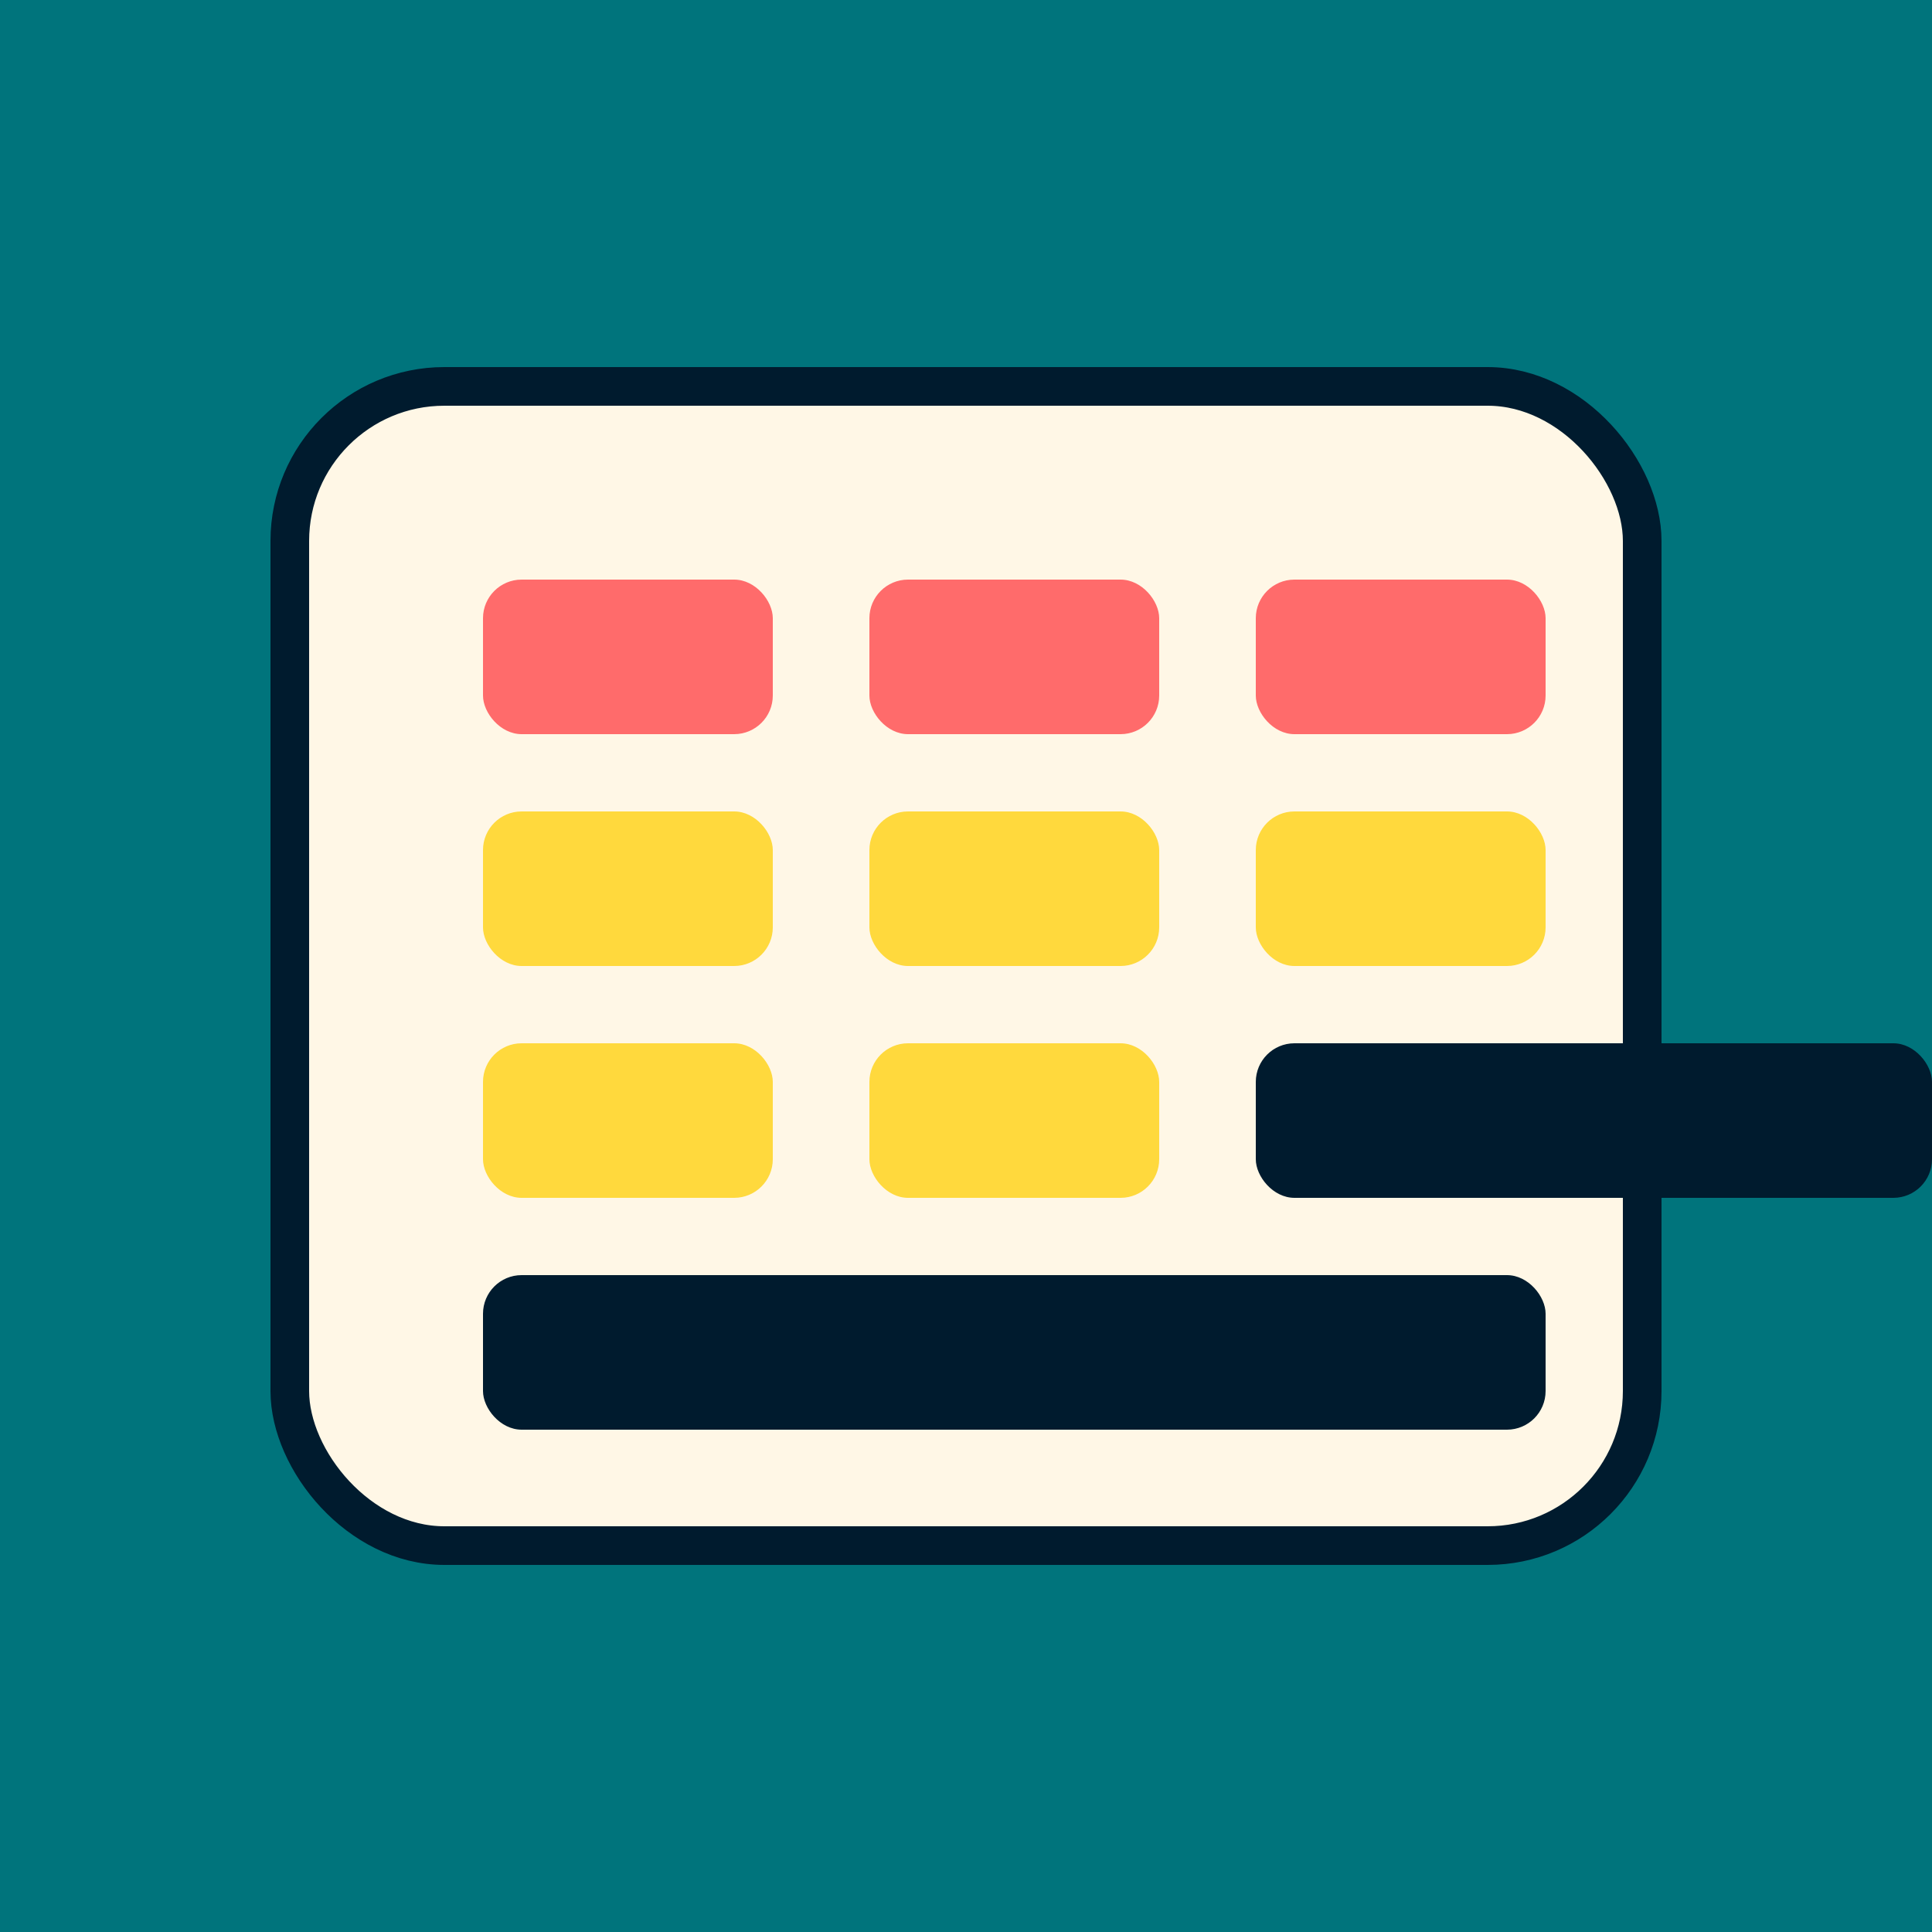
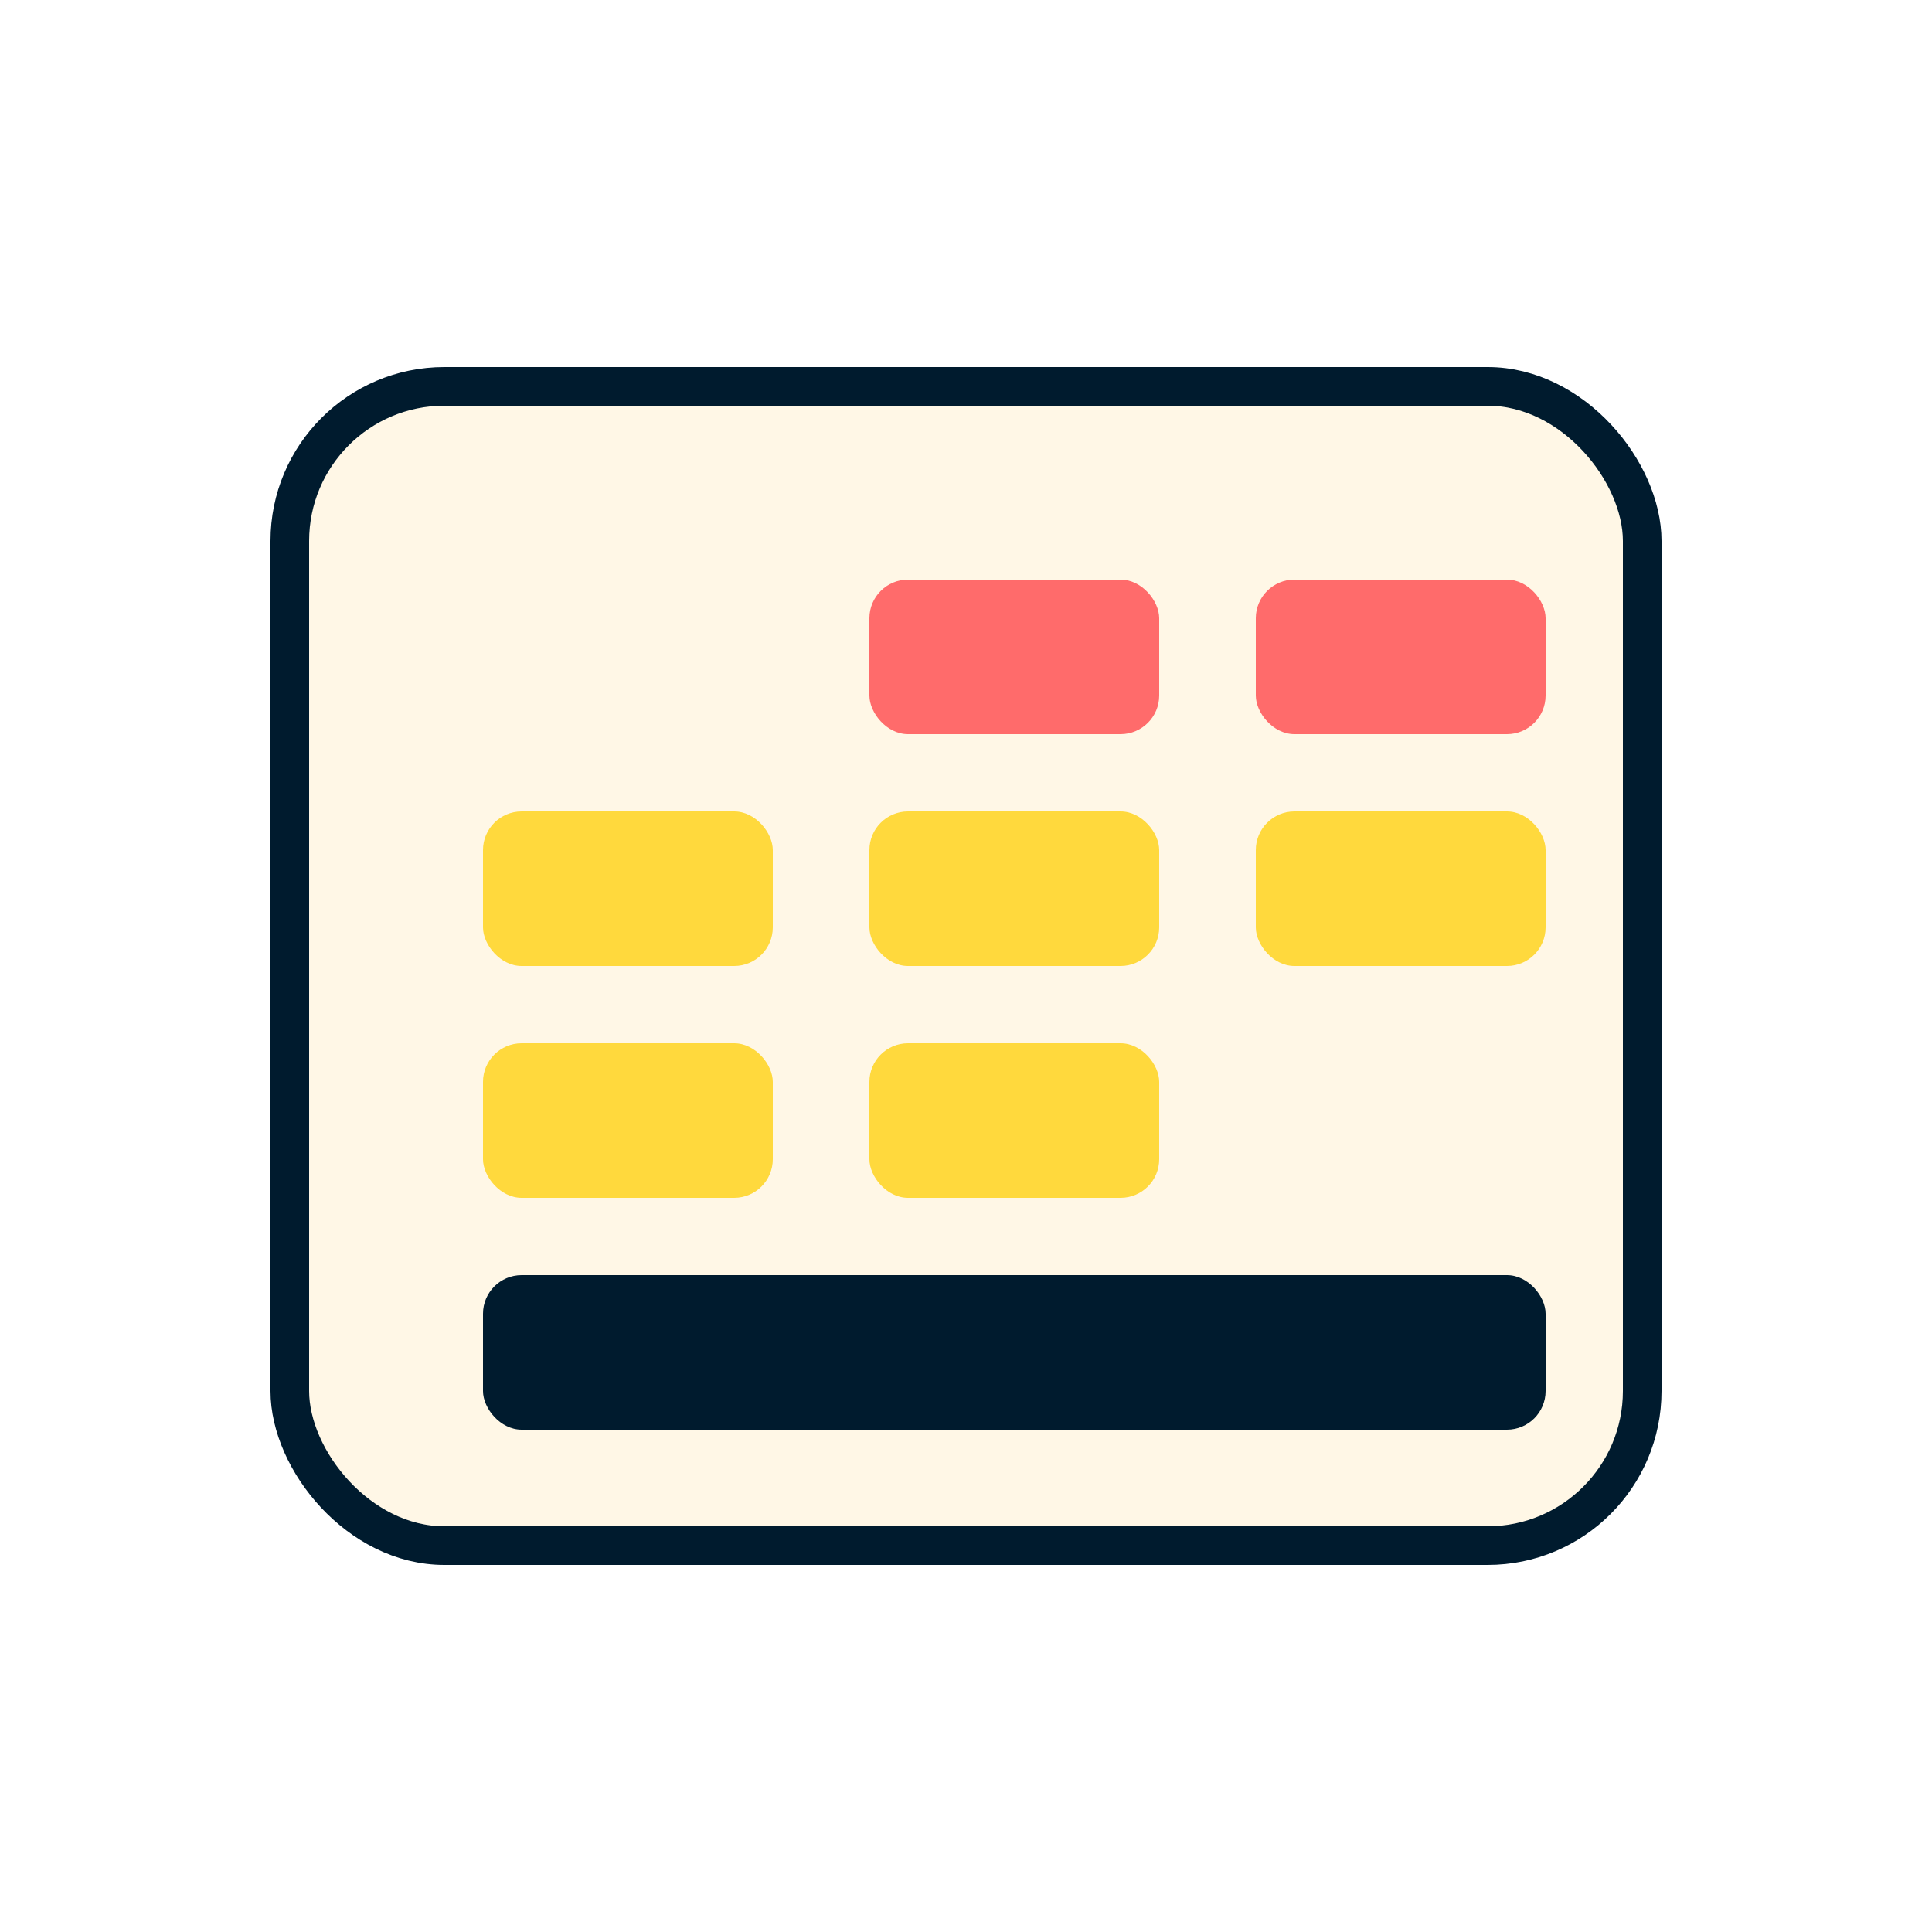
<svg xmlns="http://www.w3.org/2000/svg" viewBox="0 0 100 100">
-   <rect width="100" height="100" fill="#00747C" />
  <rect x="15" y="20" width="70" height="60" rx="8" fill="#FFF7E6" stroke="#001B2E" stroke-width="2" />
-   <rect x="25" y="30" width="15" height="8" rx="2" fill="#FF6B6B" />
  <rect x="45" y="30" width="15" height="8" rx="2" fill="#FF6B6B" />
  <rect x="65" y="30" width="15" height="8" rx="2" fill="#FF6B6B" />
  <rect x="25" y="42" width="15" height="8" rx="2" fill="#FFD93D" />
  <rect x="45" y="42" width="15" height="8" rx="2" fill="#FFD93D" />
  <rect x="65" y="42" width="15" height="8" rx="2" fill="#FFD93D" />
  <rect x="25" y="54" width="15" height="8" rx="2" fill="#FFD93D" />
  <rect x="45" y="54" width="15" height="8" rx="2" fill="#FFD93D" />
-   <rect x="65" y="54" width="35" height="8" rx="2" fill="#001B2E" />
  <rect x="25" y="66" width="55" height="8" rx="2" fill="#001B2E" />
</svg>